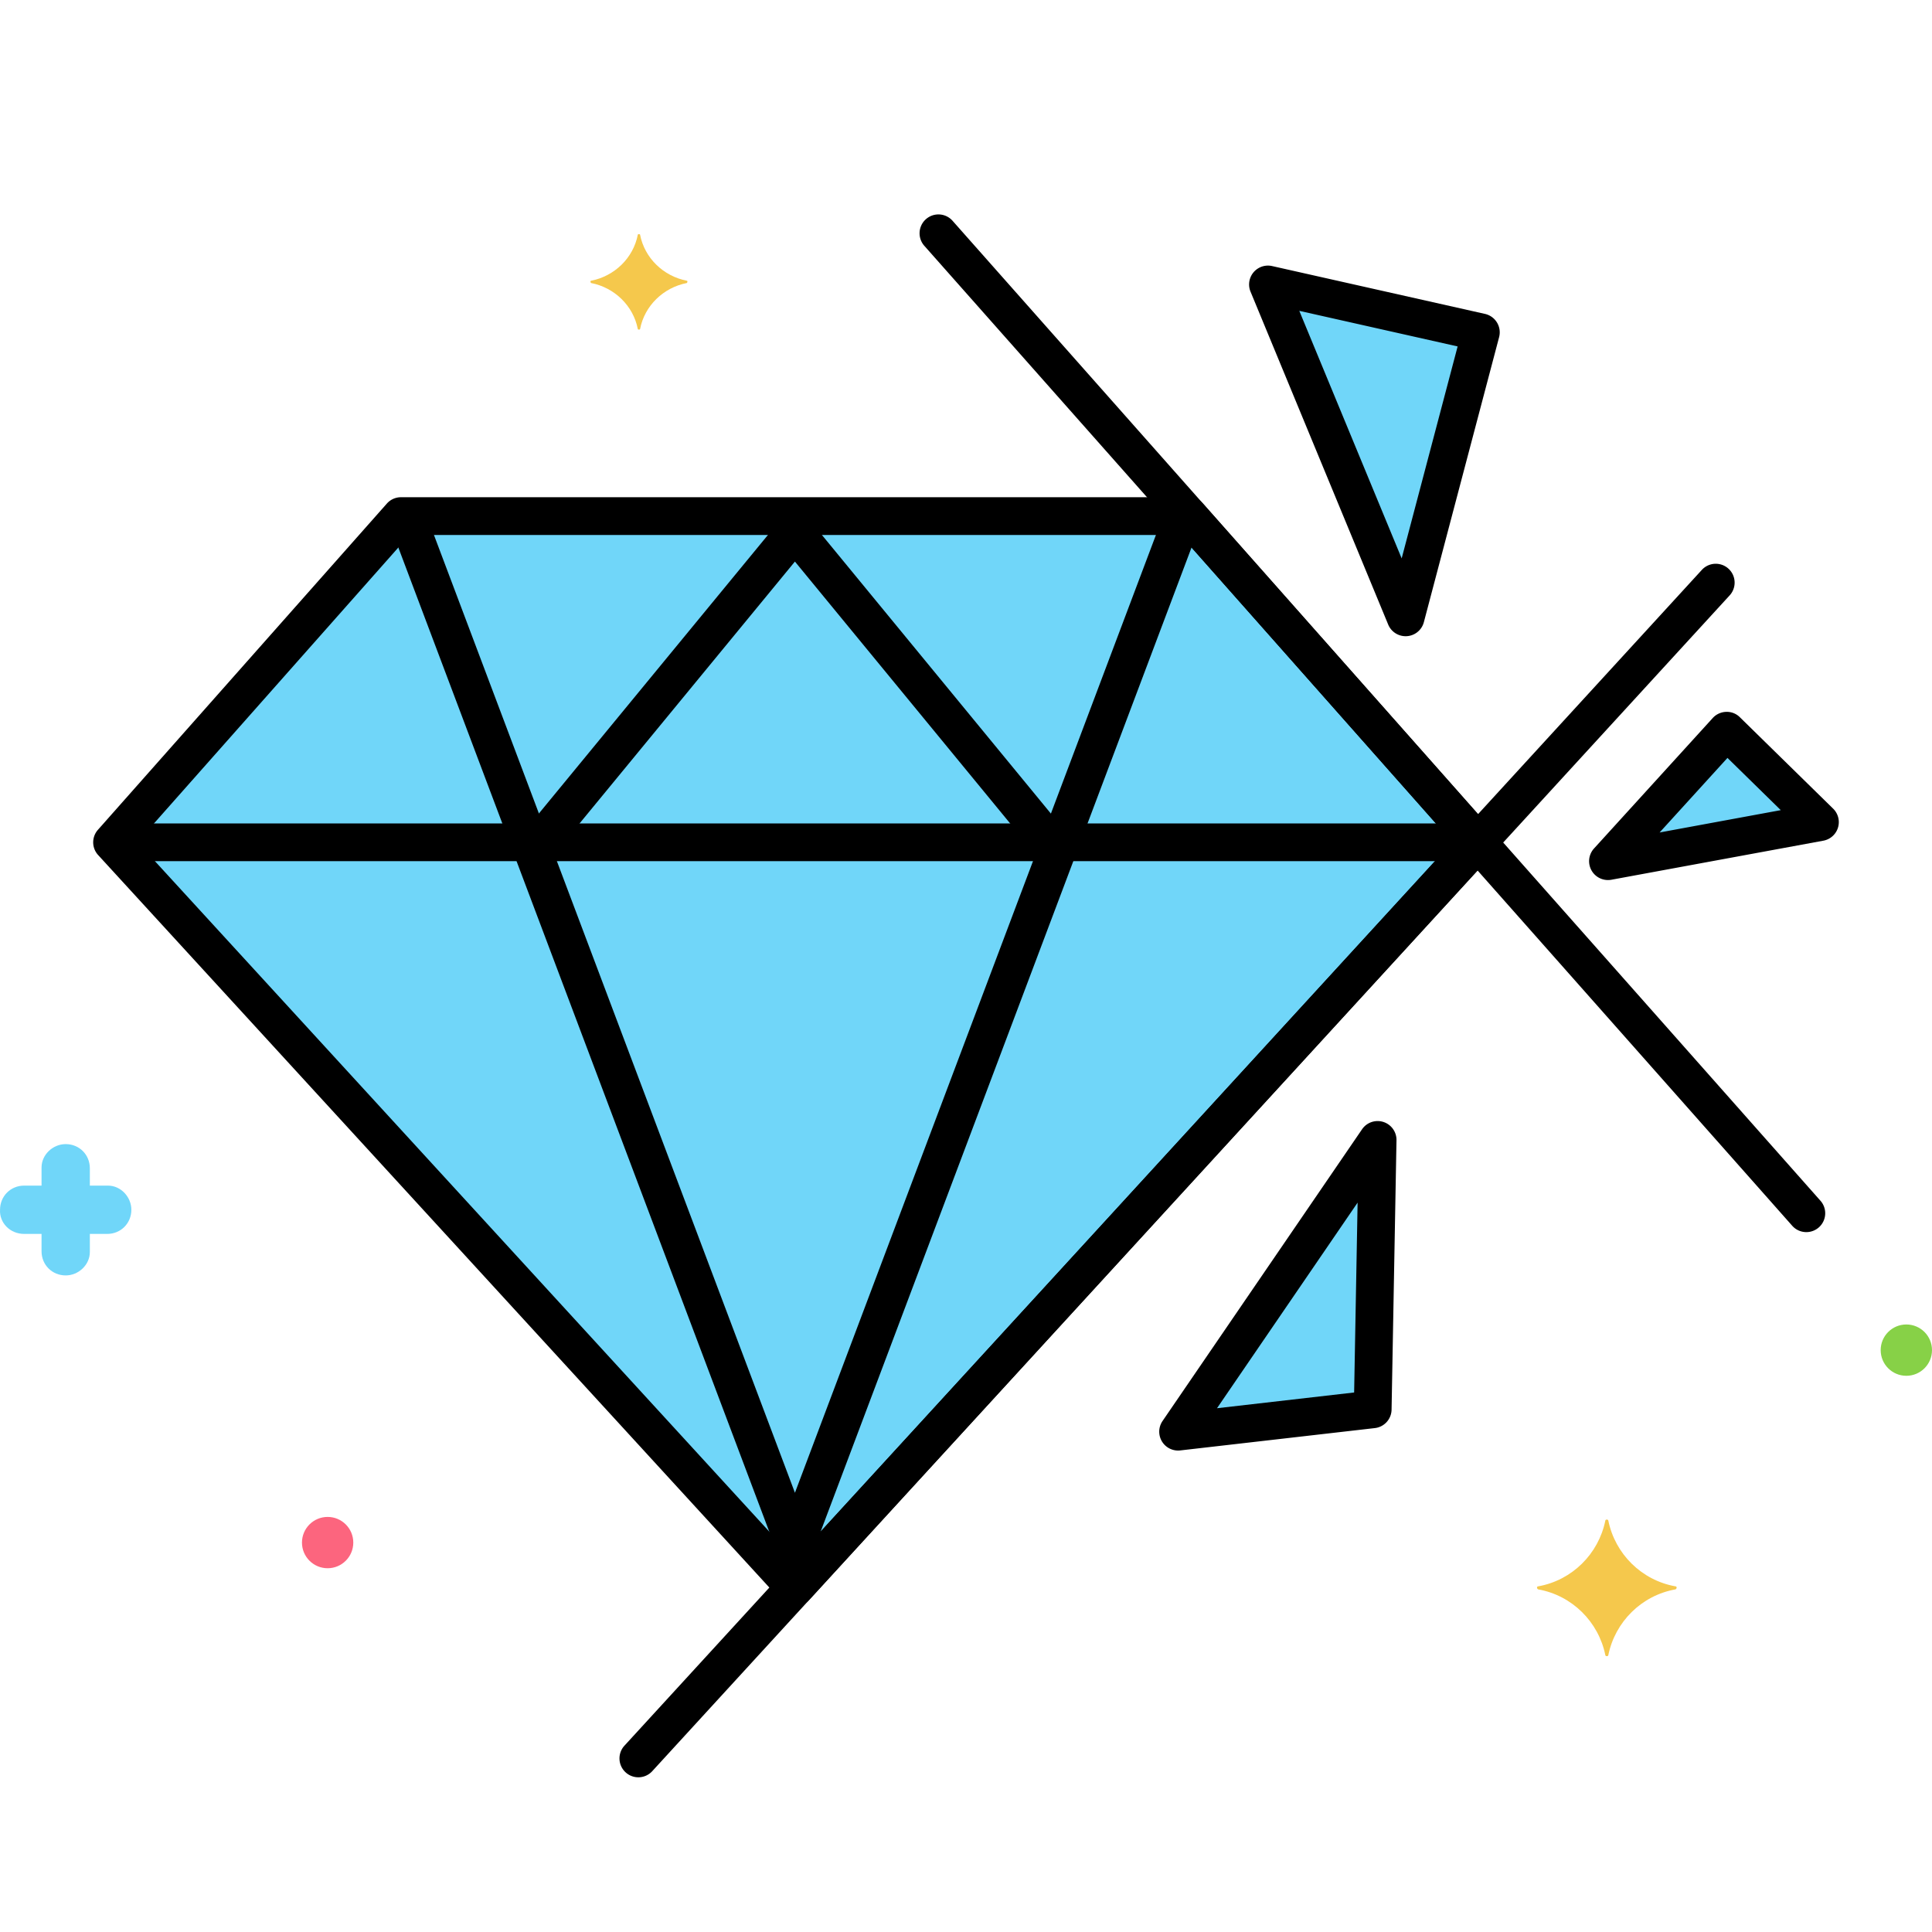
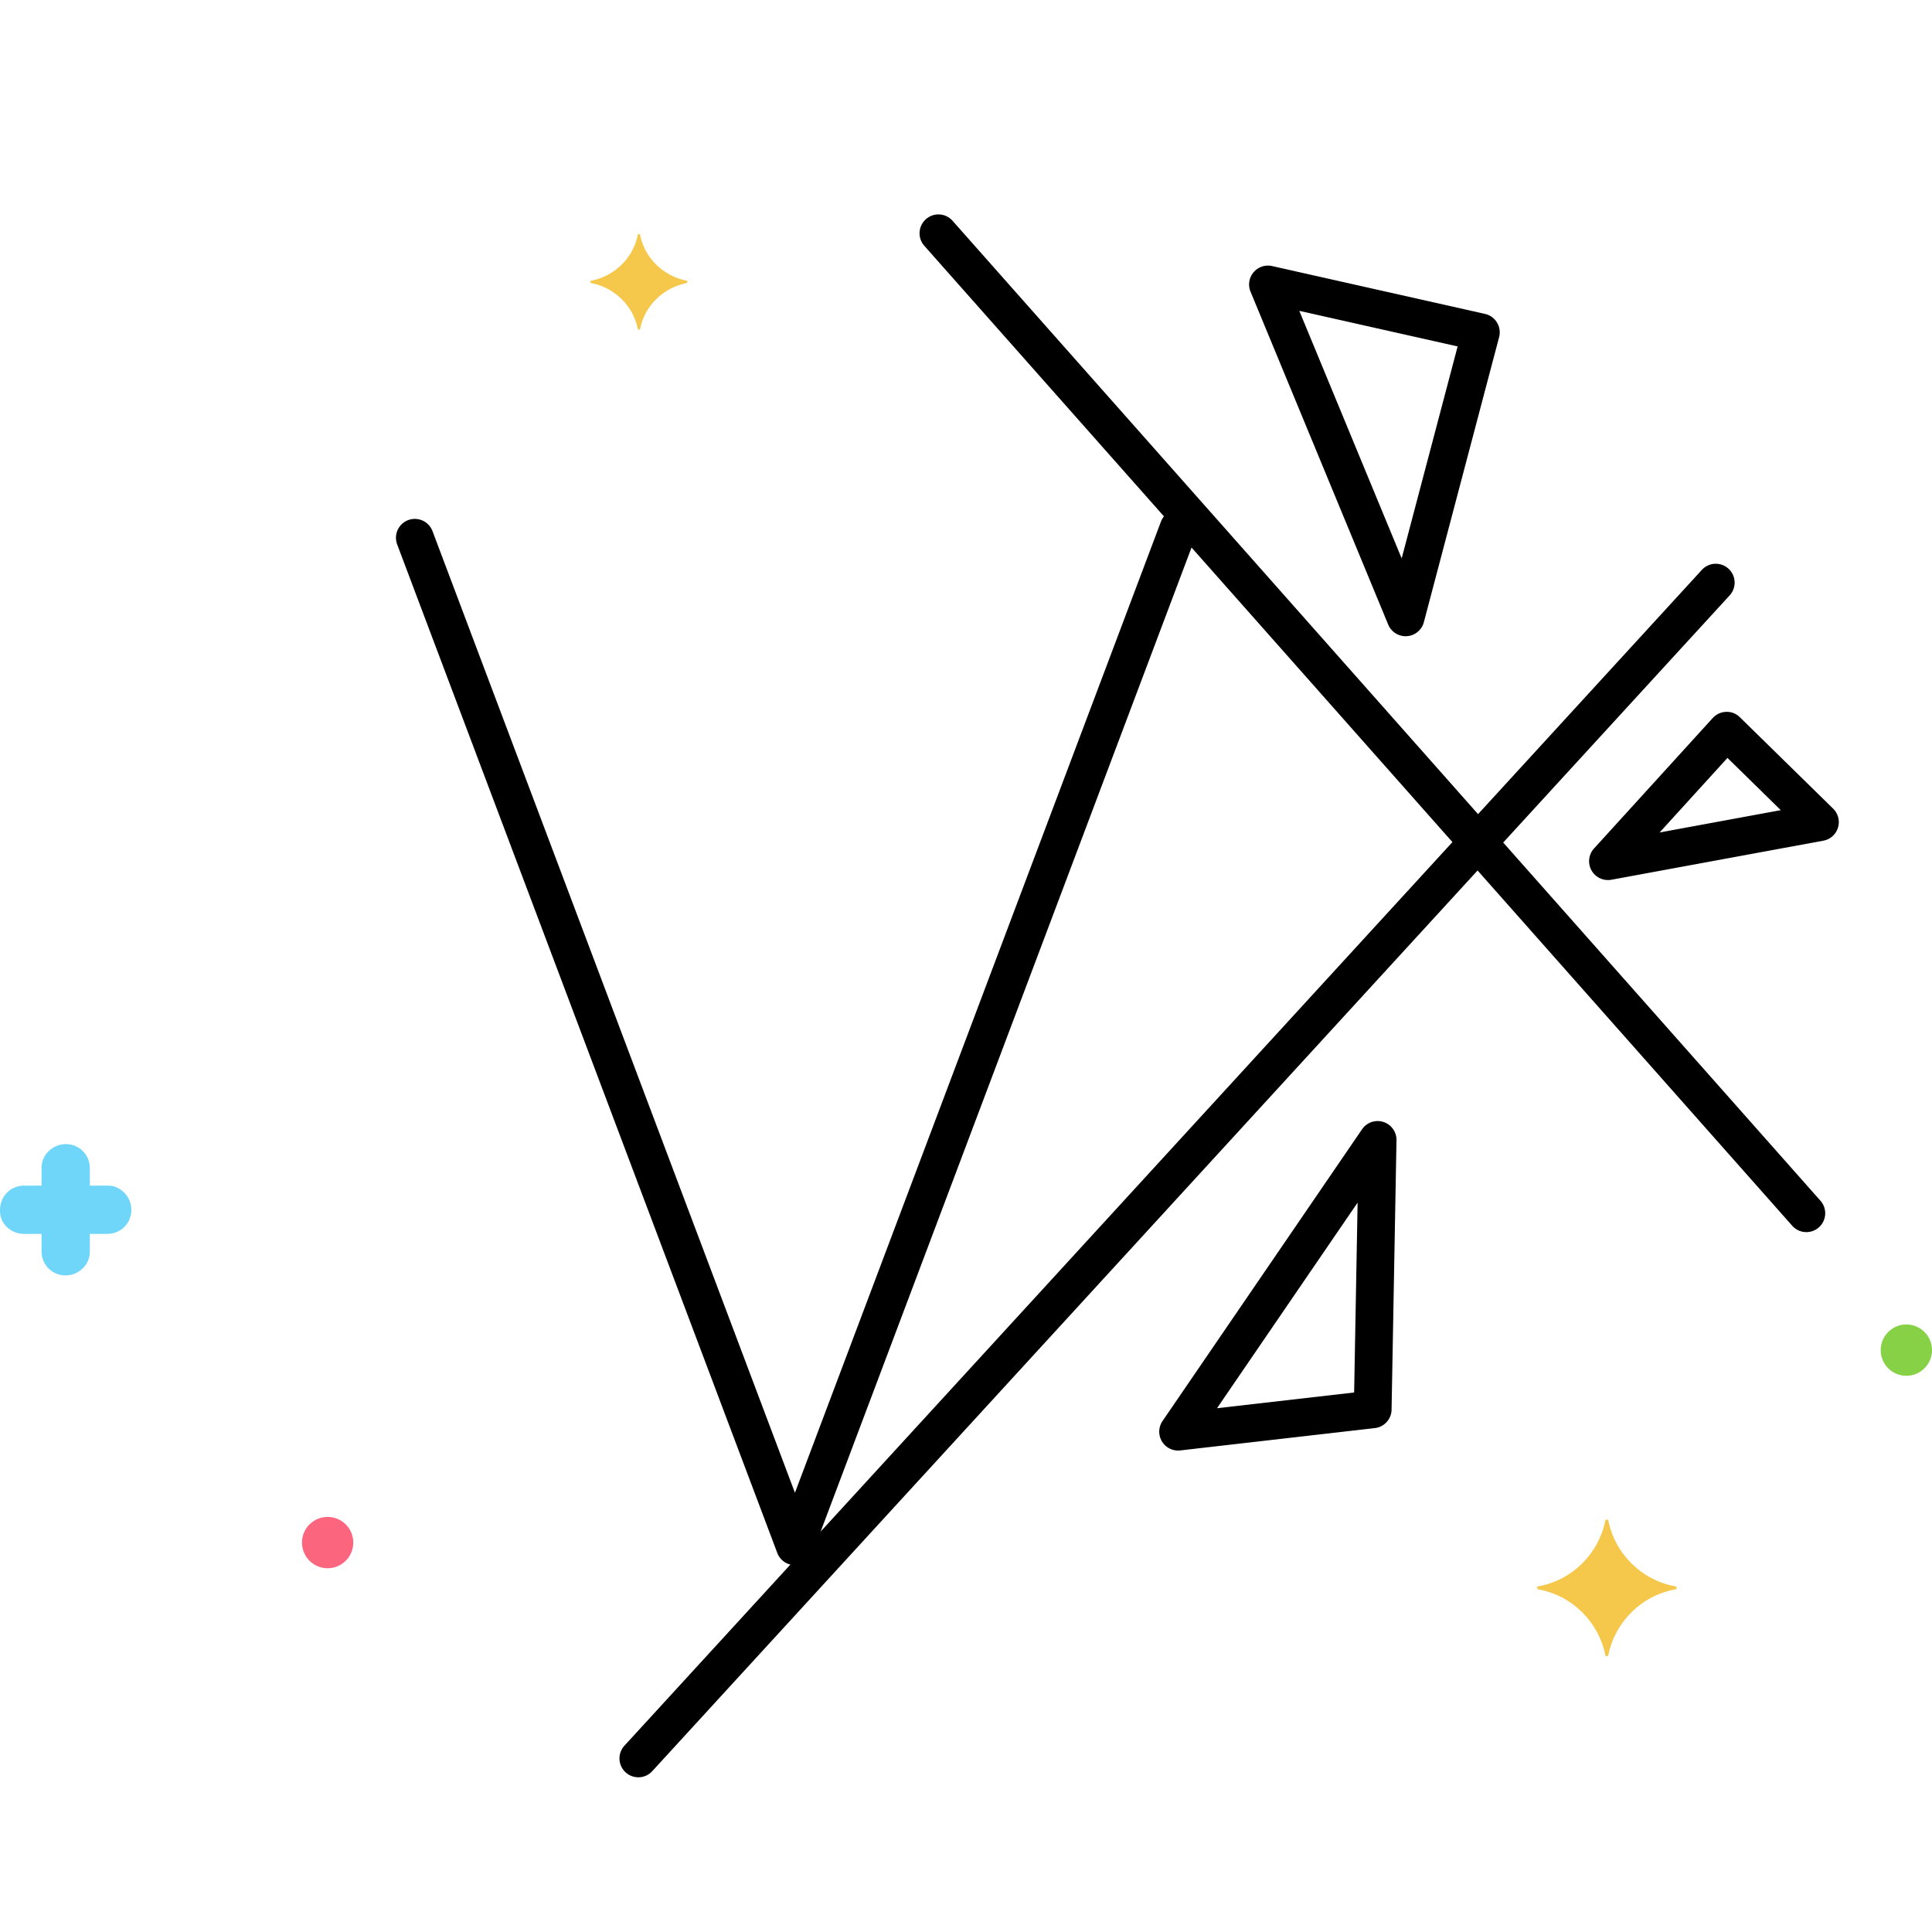
<svg xmlns="http://www.w3.org/2000/svg" version="1.1" width="512" height="512" x="0" y="0" viewBox="0 0 256 256" style="enable-background:new 0 0 512 512" xml:space="preserve" class="hovered-paths">
  <g>
-     <path fill="#70d6f9" d="M157.535 68.386H53.13L14.848 111.61l90.485 98.748 90.484-98.748zM156.104 189.705l26.438-38.66-.653 35.7zM186.253 81.801l-18.24-44.109 28.211 6.341zM213.065 114.111l28.087-5.176-12.356-12.111z" opacity="1" data-original="#70d6f9" class="" />
    <path fill="#f5c84c" d="M91.013 37.2c-3.1-.6-5.6-3-6.2-6.1 0-.1-.3-.1-.3 0-.6 3.1-3.1 5.5-6.2 6.1-.1 0-.1.2 0 .3 3.1.6 5.6 3 6.2 6.1 0 .1.3.1.3 0 .6-3.1 3.1-5.5 6.2-6.1.1-.1.1-.3 0-.3z" opacity="1" data-original="#f5c84c" class="" />
    <path fill="#70d6f9" d="M3.205 163.5h2.3v2.3c0 1.8 1.4 3.2 3.2 3.2 1.7 0 3.2-1.4 3.2-3.1v-2.4h2.3c1.8 0 3.2-1.4 3.2-3.2 0-1.7-1.4-3.2-3.1-3.2h-2.4v-2.3c0-1.8-1.4-3.2-3.2-3.2-1.7 0-3.2 1.4-3.2 3.1v2.4h-2.3c-1.8 0-3.2 1.4-3.2 3.2-.1 1.7 1.3 3.2 3.2 3.2-.1 0-.1 0 0 0z" opacity="1" data-original="#70d6f9" class="" />
    <circle cx="252.6" cy="178.9" r="3.4" fill="#87d147" opacity="1" data-original="#87d147" class="" />
    <circle cx="43.413" cy="204.4" r="3.4" fill="#fc657e" opacity="1" data-original="#fc657e" class="" />
    <path fill="#f5c84c" d="M203.813 210.2c4.5-.8 8-4.3 8.9-8.7 0-.2.4-.2.4 0 .9 4.4 4.4 7.9 8.9 8.7.2 0 .2.3 0 .4-4.5.8-8 4.3-8.9 8.7 0 .2-.4.2-.4 0-.9-4.4-4.4-7.9-8.9-8.7-.2-.1-.2-.4 0-.4z" opacity="1" data-original="#f5c84c" class="" />
-     <path d="M194.332 114.11H16.333a2.5 2.5 0 1 1 0-5h177.999a2.5 2.5 0 1 1 0 5z" fill="#000000" opacity="1" data-original="#000000" class="hovered-path" />
-     <path d="M138.69 113.56a2.498 2.498 0 0 1-1.933-.913l-31.426-38.238-31.289 38.048a2.5 2.5 0 1 1-3.862-3.176l33.221-40.396a2.501 2.501 0 0 1 3.863.001l33.356 40.588a2.5 2.5 0 0 1-1.93 4.086z" fill="#000000" opacity="1" data-original="#000000" class="hovered-path" />
    <path d="M105.333 207.389a2.499 2.499 0 0 1-2.339-1.618L52.628 72.14a2.502 2.502 0 0 1 1.458-3.222 2.504 2.504 0 0 1 3.222 1.458L105.333 197.8l48.502-128.69a2.504 2.504 0 0 1 3.222-1.458 2.502 2.502 0 0 1 1.458 3.222l-50.842 134.897a2.501 2.501 0 0 1-2.34 1.618z" fill="#000000" opacity="1" data-original="#000000" class="hovered-path" />
-     <path d="M105.333 212.857c-.701 0-1.37-.294-1.843-.811L13.005 113.3a2.5 2.5 0 0 1-.028-3.347l38.282-43.225a2.497 2.497 0 0 1 1.871-.843h104.405c.716 0 1.397.307 1.871.843l38.282 43.225a2.5 2.5 0 0 1-.028 3.347l-90.484 98.747a2.5 2.5 0 0 1-1.843.81zm-87.12-101.275 87.12 95.075 87.119-95.075-36.042-40.696H54.255z" fill="#000000" opacity="1" data-original="#000000" class="hovered-path" />
    <path d="M84.584 235.5a2.488 2.488 0 0 1-1.688-.657 2.497 2.497 0 0 1-.154-3.531L225.505 75.513a2.499 2.499 0 1 1 3.685 3.377L86.428 234.688a2.489 2.489 0 0 1-1.844.812z" fill="#000000" opacity="1" data-original="#000000" class="hovered-path" />
    <path d="M239.349 163.261a2.487 2.487 0 0 1-1.872-.843l-115-129.848a2.498 2.498 0 0 1 .214-3.528 2.496 2.496 0 0 1 3.528.214l115 129.848a2.498 2.498 0 0 1-1.87 4.157zM156.104 192.205a2.5 2.5 0 0 1-2.063-3.911l26.438-38.659a2.5 2.5 0 0 1 4.563 1.457l-.652 35.699a2.5 2.5 0 0 1-2.215 2.438l-25.785 2.96a2.518 2.518 0 0 1-.286.016zm23.786-32.852-18.631 27.244 18.171-2.086zM186.252 84.301a2.5 2.5 0 0 1-2.31-1.545l-18.24-44.108a2.5 2.5 0 0 1 2.858-3.394l28.211 6.341a2.504 2.504 0 0 1 1.869 3.078l-9.971 37.768a2.497 2.497 0 0 1-2.417 1.86zm-14.089-43.113 13.565 32.804 7.416-28.088zM213.064 116.61a2.499 2.499 0 0 1-1.848-4.182l15.73-17.286a2.5 2.5 0 0 1 1.777-.816 2.43 2.43 0 0 1 1.821.714l12.356 12.11a2.5 2.5 0 0 1-1.297 4.245l-28.087 5.176a2.636 2.636 0 0 1-.452.039zm15.834-16.184-8.992 9.882 16.057-2.959z" fill="#000000" opacity="1" data-original="#000000" class="hovered-path" />
  </g>
</svg>